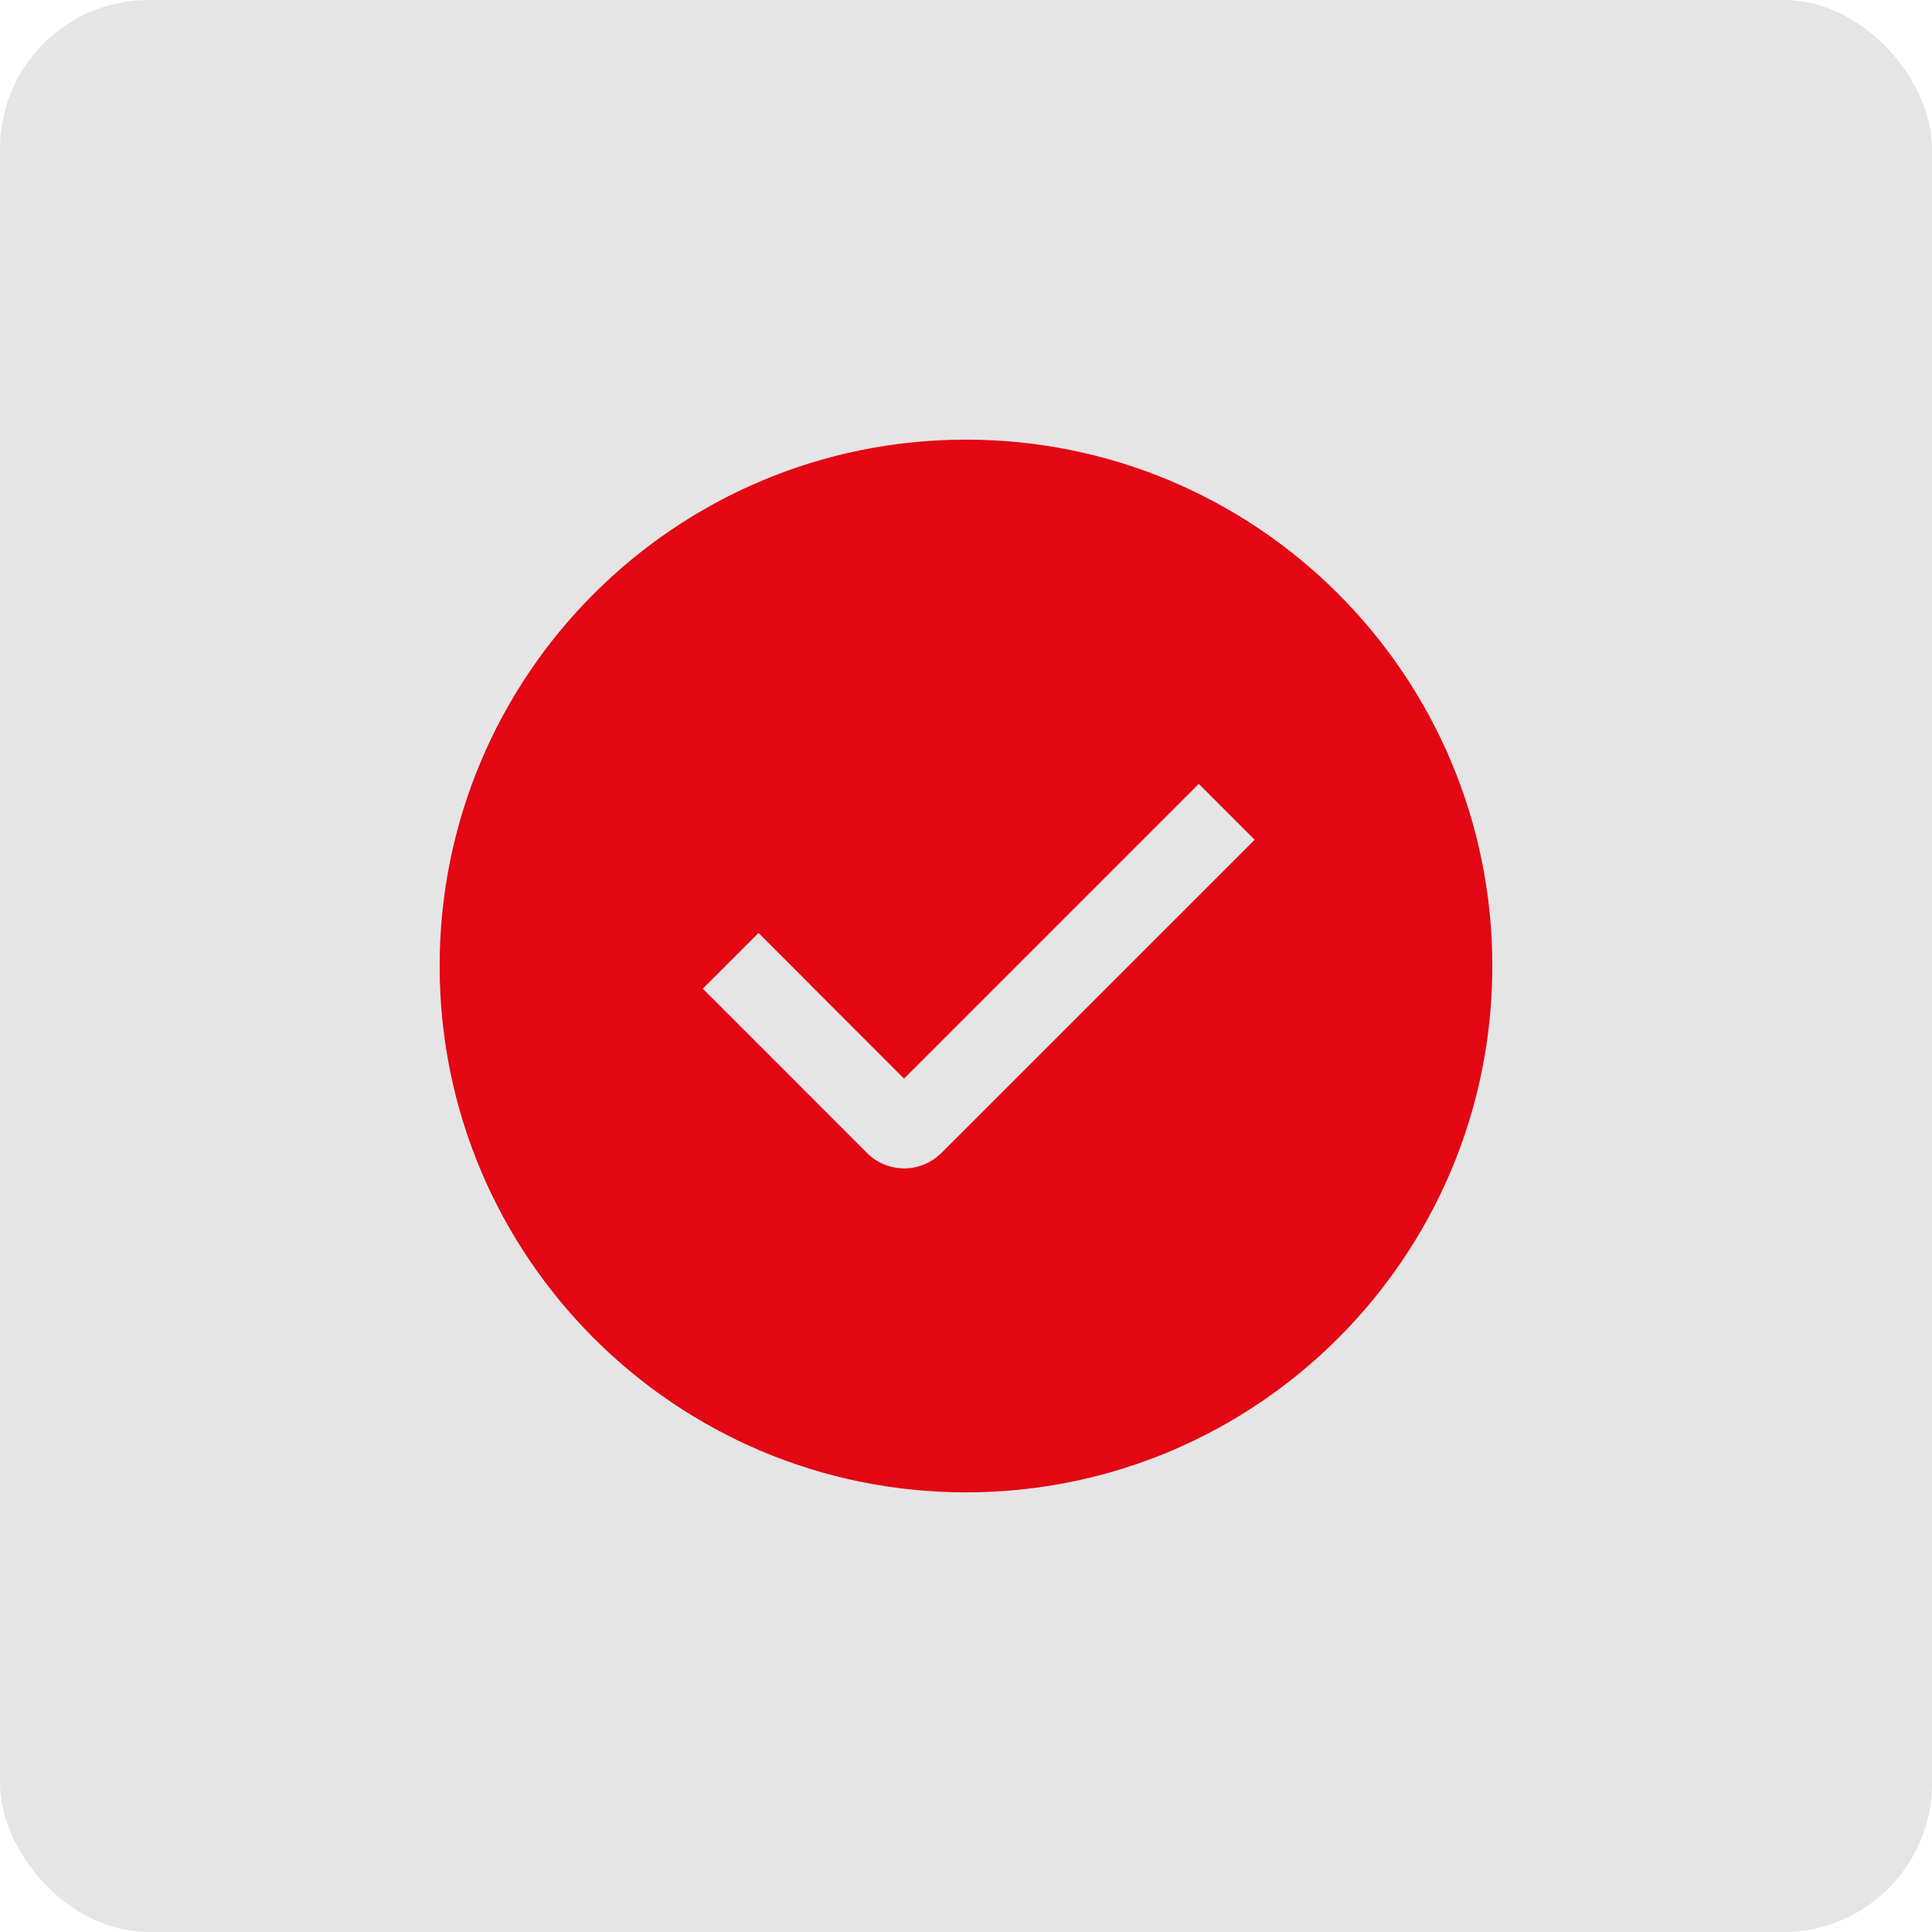
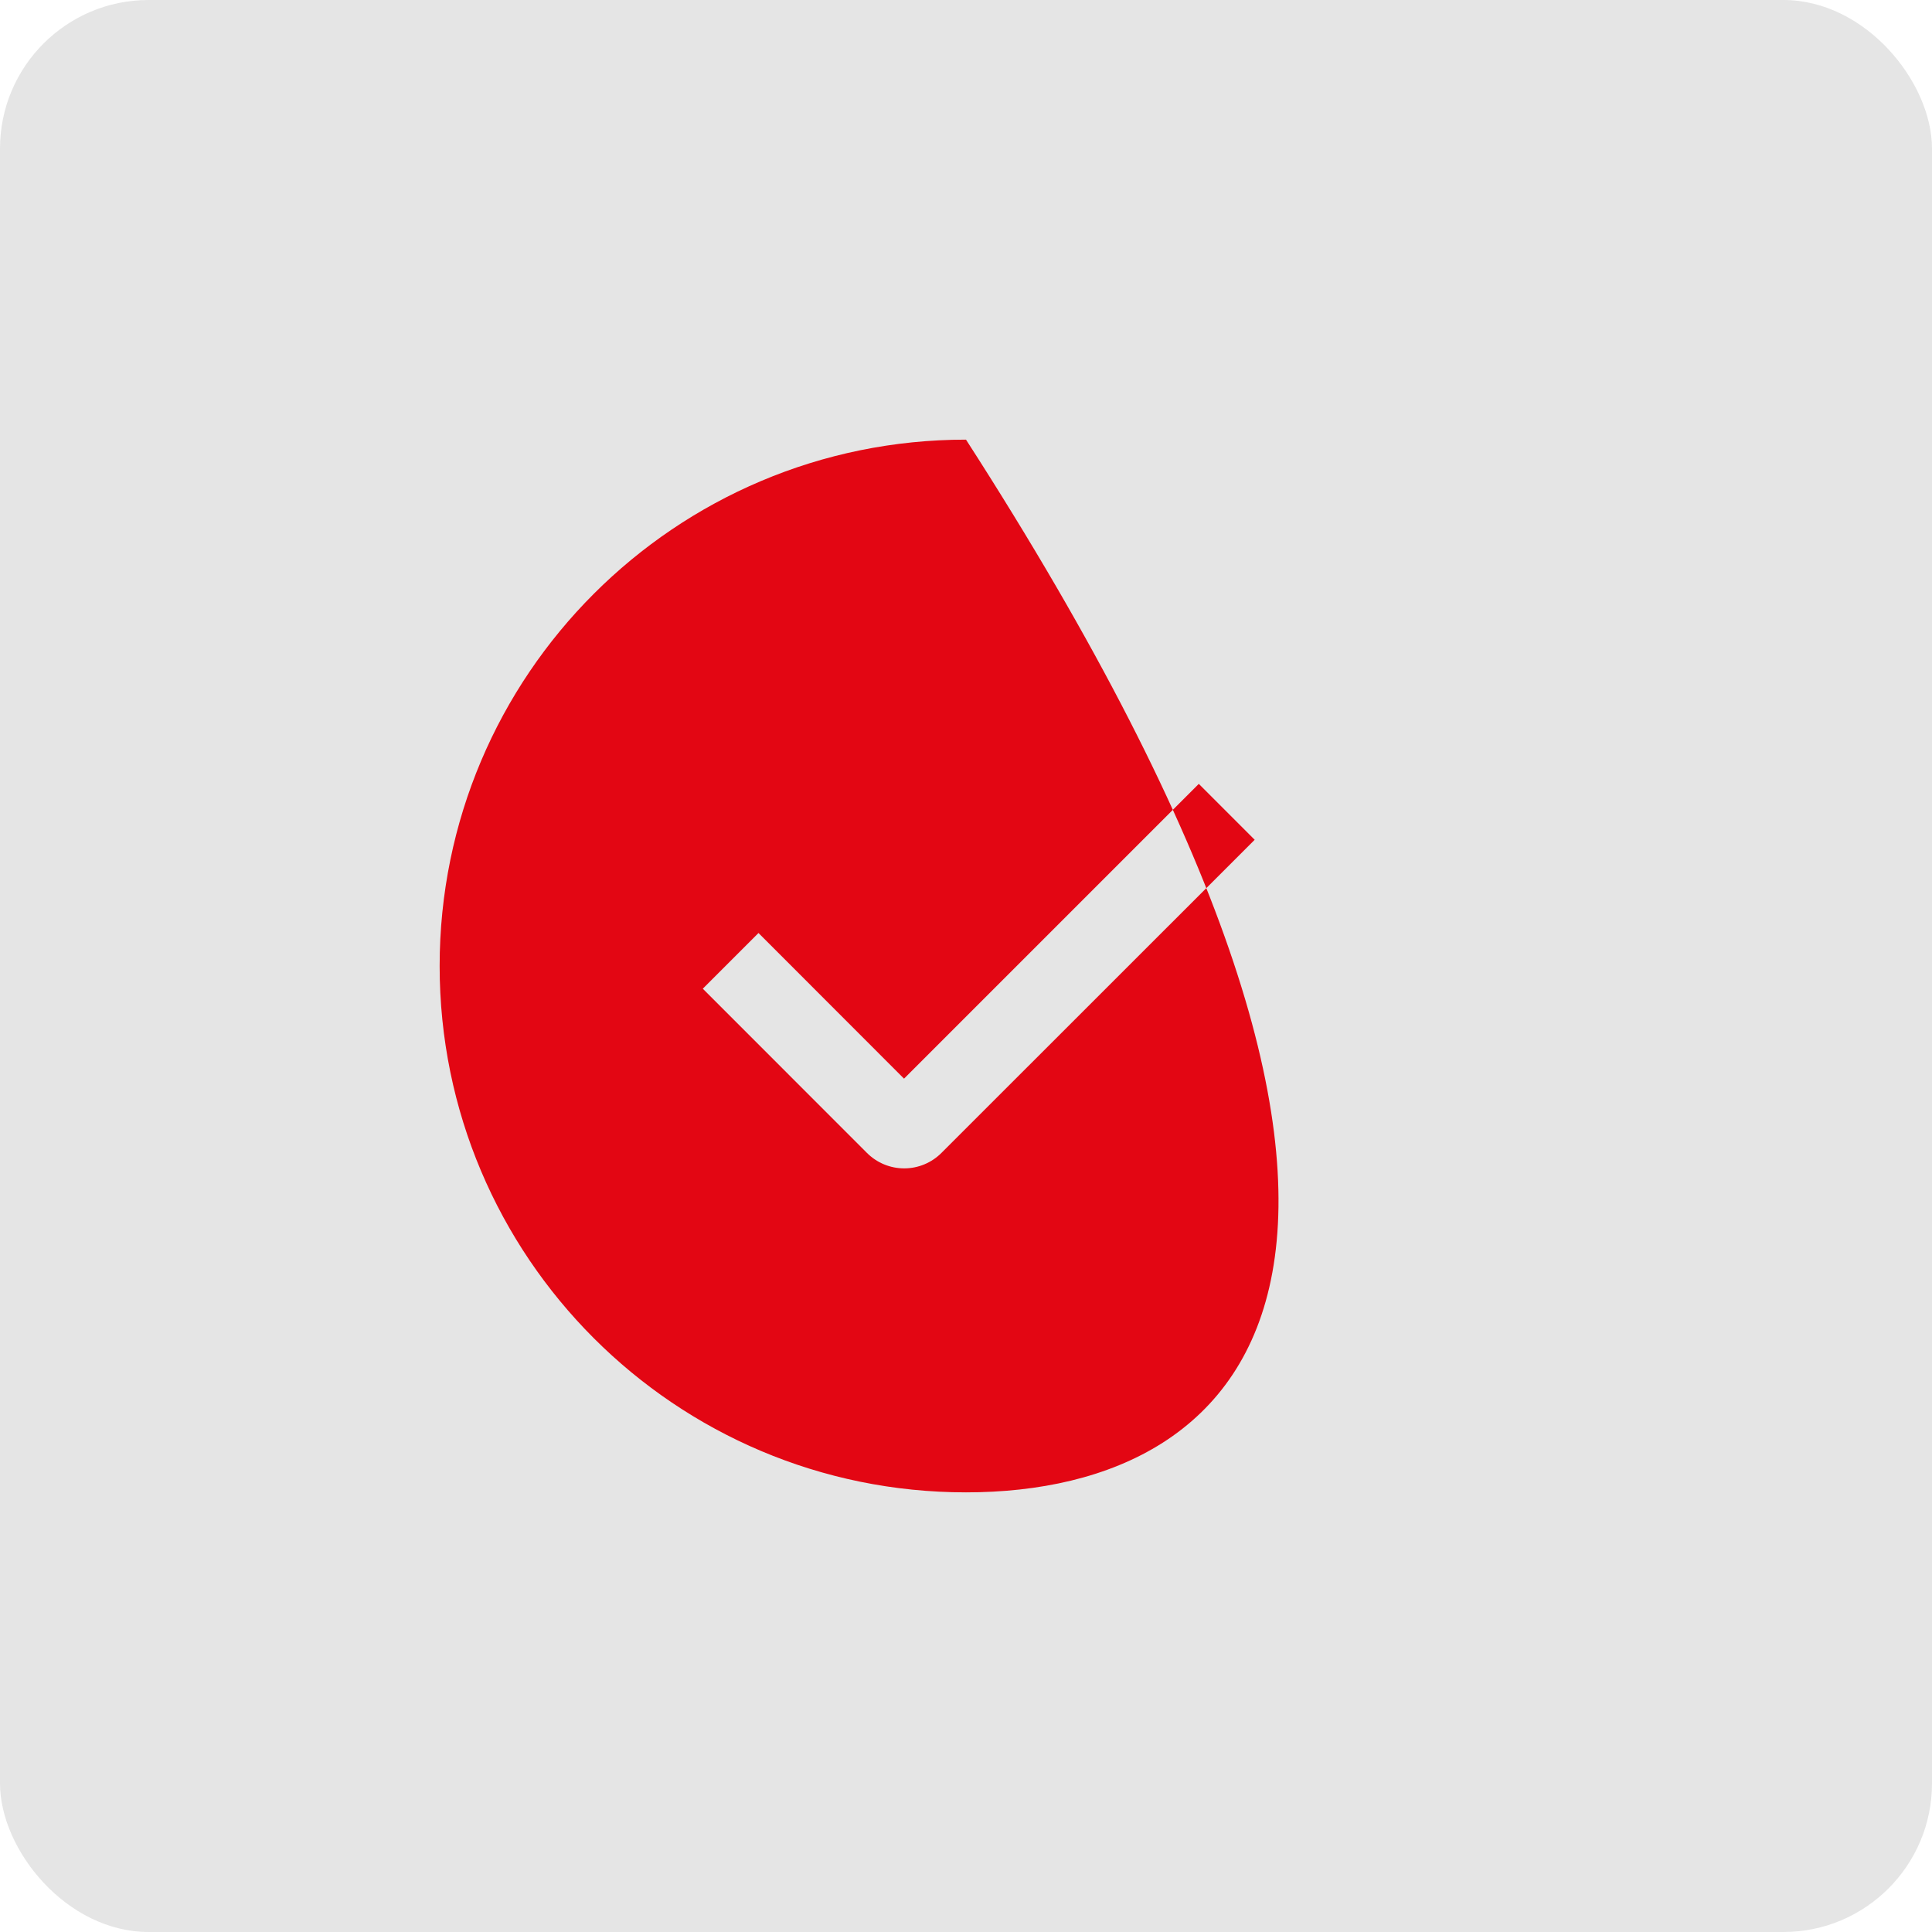
<svg xmlns="http://www.w3.org/2000/svg" width="52" height="52" viewBox="0 0 52 52" fill="none">
  <rect width="52" height="52" rx="4" fill="#808080" fill-opacity="0.2" />
-   <path fill-rule="evenodd" clip-rule="evenodd" d="M26 40.167C18.175 40.167 11.833 33.824 11.833 26C11.833 18.176 18.175 11.833 26 11.833C33.824 11.833 40.166 18.176 40.166 26C40.166 33.824 33.824 40.167 26 40.167ZM24.332 29.032L20.415 25.112L18.916 26.611L23.335 31.032C23.601 31.298 23.961 31.447 24.337 31.447C24.712 31.447 25.072 31.298 25.338 31.032L33.77 22.603L32.266 21.098L24.332 29.032Z" fill="#E30613" />
+   <path fill-rule="evenodd" clip-rule="evenodd" d="M26 40.167C18.175 40.167 11.833 33.824 11.833 26C11.833 18.176 18.175 11.833 26 11.833C40.166 33.824 33.824 40.167 26 40.167ZM24.332 29.032L20.415 25.112L18.916 26.611L23.335 31.032C23.601 31.298 23.961 31.447 24.337 31.447C24.712 31.447 25.072 31.298 25.338 31.032L33.77 22.603L32.266 21.098L24.332 29.032Z" fill="#E30613" />
</svg>